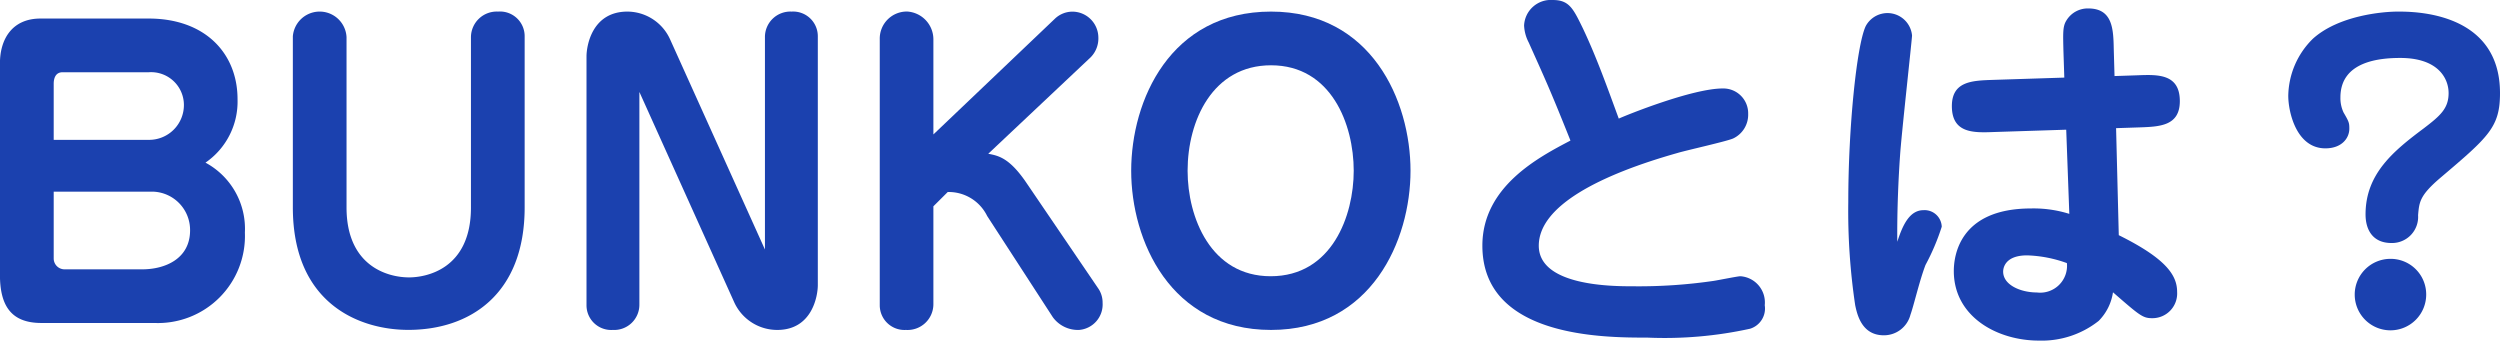
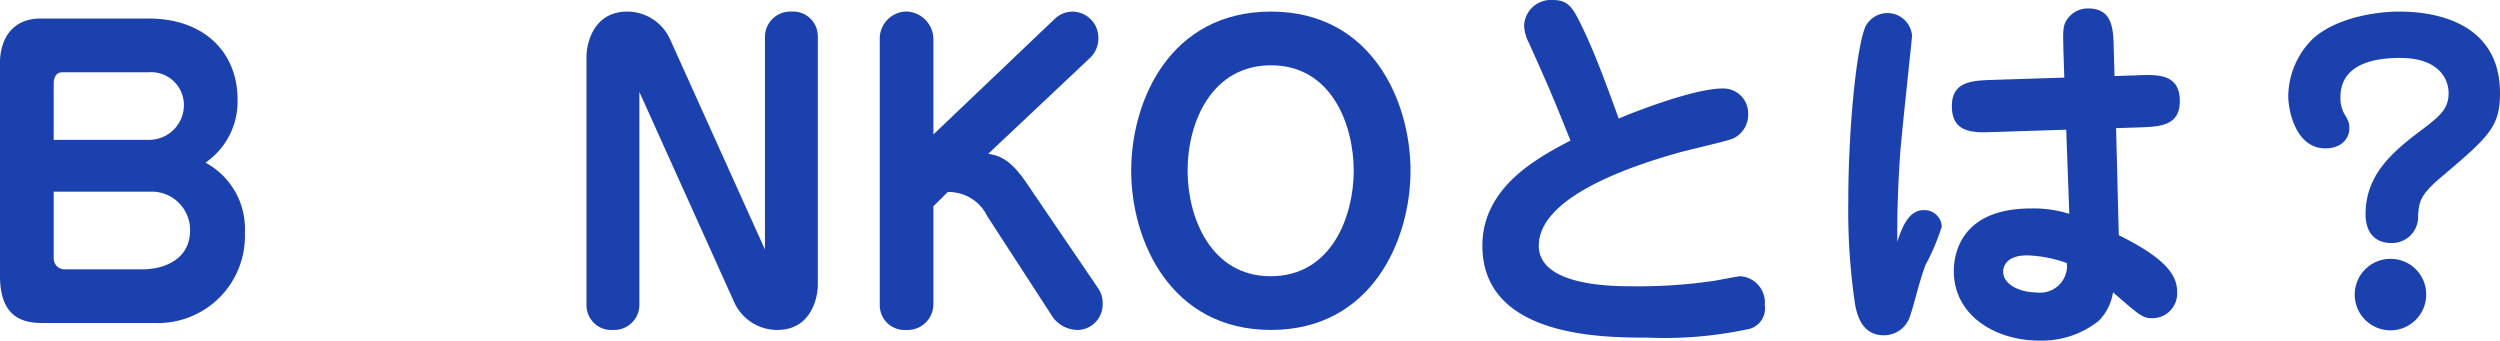
<svg xmlns="http://www.w3.org/2000/svg" width="181.187" height="24.696" viewBox="0 0 181.187 24.696">
  <defs>
    <style>.a{fill:#1b41af;}</style>
  </defs>
  <path class="a" d="M3.236,23.584c-2.24,0-3-1.316-3-3.5V4.768c0-1.736.868-3.248,2.94-3.248h7.84c4.088,0,6.44,2.52,6.44,5.852a5.369,5.369,0,0,1-2.324,4.592,5.442,5.442,0,0,1,2.856,5.068,6.308,6.308,0,0,1-6.552,6.552Zm7.812-13.272a2.522,2.522,0,0,0,2.52-2.576A2.38,2.38,0,0,0,11.02,5.412H4.776c-.5,0-.644.42-.644.84v4.06Zm-6.916,8.6a.787.787,0,0,0,.812.784h5.6c1.652,0,3.472-.756,3.472-2.828a2.781,2.781,0,0,0-2.632-2.8H4.132Z" transform="translate(-0.24 -0.176)" />
-   <path class="a" d="M34.372,2.864a1.867,1.867,0,0,1,1.96-1.848,1.786,1.786,0,0,1,1.932,1.792v12.4c0,6.328-4,8.876-8.429,8.876-3.527,0-8.371-1.876-8.371-8.876V2.808a1.95,1.95,0,0,1,3.891.056V15.212c0,4.2,2.913,5.068,4.537,5.068,1.148,0,4.48-.532,4.48-5.068Z" transform="translate(-0.24 -0.176)" />
  <path class="a" d="M46.579,6.84v15.4a1.828,1.828,0,0,1-1.932,1.848,1.788,1.788,0,0,1-1.9-1.792V4.264c0-.756.392-3.248,2.968-3.248A3.414,3.414,0,0,1,48.819,3.06l6.86,15.2V2.864a1.843,1.843,0,0,1,1.932-1.848,1.788,1.788,0,0,1,1.9,1.792V20.84c0,.756-.392,3.248-2.94,3.248a3.424,3.424,0,0,1-3.136-2.044Z" transform="translate(-0.24 -0.176)" />
  <path class="a" d="M67.887,15.128V22.24A1.871,1.871,0,0,1,65.9,24.088,1.792,1.792,0,0,1,64,22.3V3a1.96,1.96,0,0,1,1.988-1.988A2.021,2.021,0,0,1,67.887,3V9.92l8.82-8.4a1.852,1.852,0,0,1,1.26-.5,1.888,1.888,0,0,1,1.876,1.848,1.945,1.945,0,0,1-.672,1.568L71.863,11.32c.728.14,1.54.28,2.8,2.156l5.18,7.616a1.811,1.811,0,0,1,.308,1.036,1.854,1.854,0,0,1-1.708,1.96,2.251,2.251,0,0,1-1.9-.924l-4.76-7.336a3.1,3.1,0,0,0-2.856-1.736Z" transform="translate(-0.24 -0.176)" />
  <path class="a" d="M82.223,12.552c0-5.1,2.828-11.536,10.135-11.536,7.281,0,10.109,6.468,10.109,11.536,0,5.04-2.828,11.536-10.109,11.536C85.051,24.088,82.223,17.592,82.223,12.552Zm4.088,0c0,3.388,1.68,7.644,6.02,7.644,4.452,0,6.02-4.4,6.02-7.644,0-3.36-1.624-7.644-5.993-7.644C88.131,4.908,86.311,8.912,86.311,12.552Z" transform="translate(-0.24 -0.176)" />
  <path class="a" d="M111.034,3.256a2.922,2.922,0,0,1-.336-1.232A1.941,1.941,0,0,1,112.771.176c1.2,0,1.484.616,2.183,2.044,1.009,2.128,1.792,4.34,2.605,6.552.616-.28,5.347-2.184,7.532-2.184a1.8,1.8,0,0,1,1.847,1.848,1.9,1.9,0,0,1-1.064,1.764c-.392.2-3.416.868-4.06,1.064-5.543,1.568-10.051,3.808-10.051,6.72,0,2.94,5.4,2.94,6.8,2.94a37.434,37.434,0,0,0,5.88-.392c.365-.056,1.737-.336,1.933-.336a1.905,1.905,0,0,1,1.764,2.1A1.535,1.535,0,0,1,127.078,24a28.888,28.888,0,0,1-7.447.644c-3.164,0-11.956,0-11.956-6.664,0-4.284,4.088-6.412,6.384-7.616C112.574,6.644,112.238,5.944,111.034,3.256Z" transform="translate(-0.24 -0.176)" />
  <path class="a" d="M139.65,15.408a1.244,1.244,0,0,1,1.317,1.2,16.169,16.169,0,0,1-1.177,2.772c-.447,1.176-.84,2.912-1.092,3.612a1.981,1.981,0,0,1-1.931,1.484c-1.6,0-1.932-1.512-2.073-2.184a46.228,46.228,0,0,1-.5-7.476c0-5.46.617-11.368,1.26-12.74a1.788,1.788,0,0,1,3.361.672c0,.252-.785,7.336-.869,8.708-.112,1.568-.223,3.976-.2,6.244C138.139,16.472,138.643,15.408,139.65,15.408ZM149.786,3.844c-.027-1.232-.056-1.736.2-2.156a1.808,1.808,0,0,1,1.6-.9c1.792,0,1.82,1.54,1.849,2.968l.055,1.932,1.68-.056c1.456-.056,3.053-.112,3.053,1.876,0,1.792-1.456,1.848-2.912,1.9l-1.708.056.195,7.756c3.444,1.708,4.229,2.912,4.229,4.116a1.792,1.792,0,0,1-1.821,1.9c-.672,0-.9-.2-2.828-1.876a3.713,3.713,0,0,1-1.036,2.072,6.64,6.64,0,0,1-4.34,1.428c-3.023,0-6.16-1.736-6.16-5.04,0-1.008.337-4.536,5.6-4.536a8.611,8.611,0,0,1,2.771.392l-.224-6.1-5.236.168c-1.456.056-3.052.112-3.052-1.876,0-1.792,1.456-1.848,2.912-1.9l5.237-.168Zm-2.632,14.84c-1.679,0-1.736,1.008-1.736,1.176,0,.98,1.288,1.512,2.436,1.512a1.946,1.946,0,0,0,2.184-2.128A9.207,9.207,0,0,0,147.154,18.684Z" transform="translate(-0.24 -0.176)" />
  <path class="a" d="M181.427,6.924c0,2.464-.813,3.164-4.313,6.132-1.511,1.288-1.54,1.764-1.624,2.716a1.891,1.891,0,0,1-1.931,2.016c-1.372,0-1.876-.98-1.876-2.072,0-2.94,2.015-4.592,4.227-6.244,1.177-.9,1.792-1.428,1.792-2.548,0-1.064-.756-2.548-3.5-2.548-1.456,0-4.34.224-4.34,2.856a2.445,2.445,0,0,0,.225,1.092c.392.672.42.756.42,1.176,0,.7-.561,1.428-1.736,1.428-2.1,0-2.689-2.632-2.689-3.808a5.909,5.909,0,0,1,1.792-4.144c1.876-1.68,5.04-1.96,6.16-1.96C175.183,1.016,181.427,1.016,181.427,6.924Zm-5.349,14.588a2.59,2.59,0,1,1-2.6-2.576A2.575,2.575,0,0,1,176.078,21.512Z" transform="translate(-0.24 -0.176)" />
</svg>